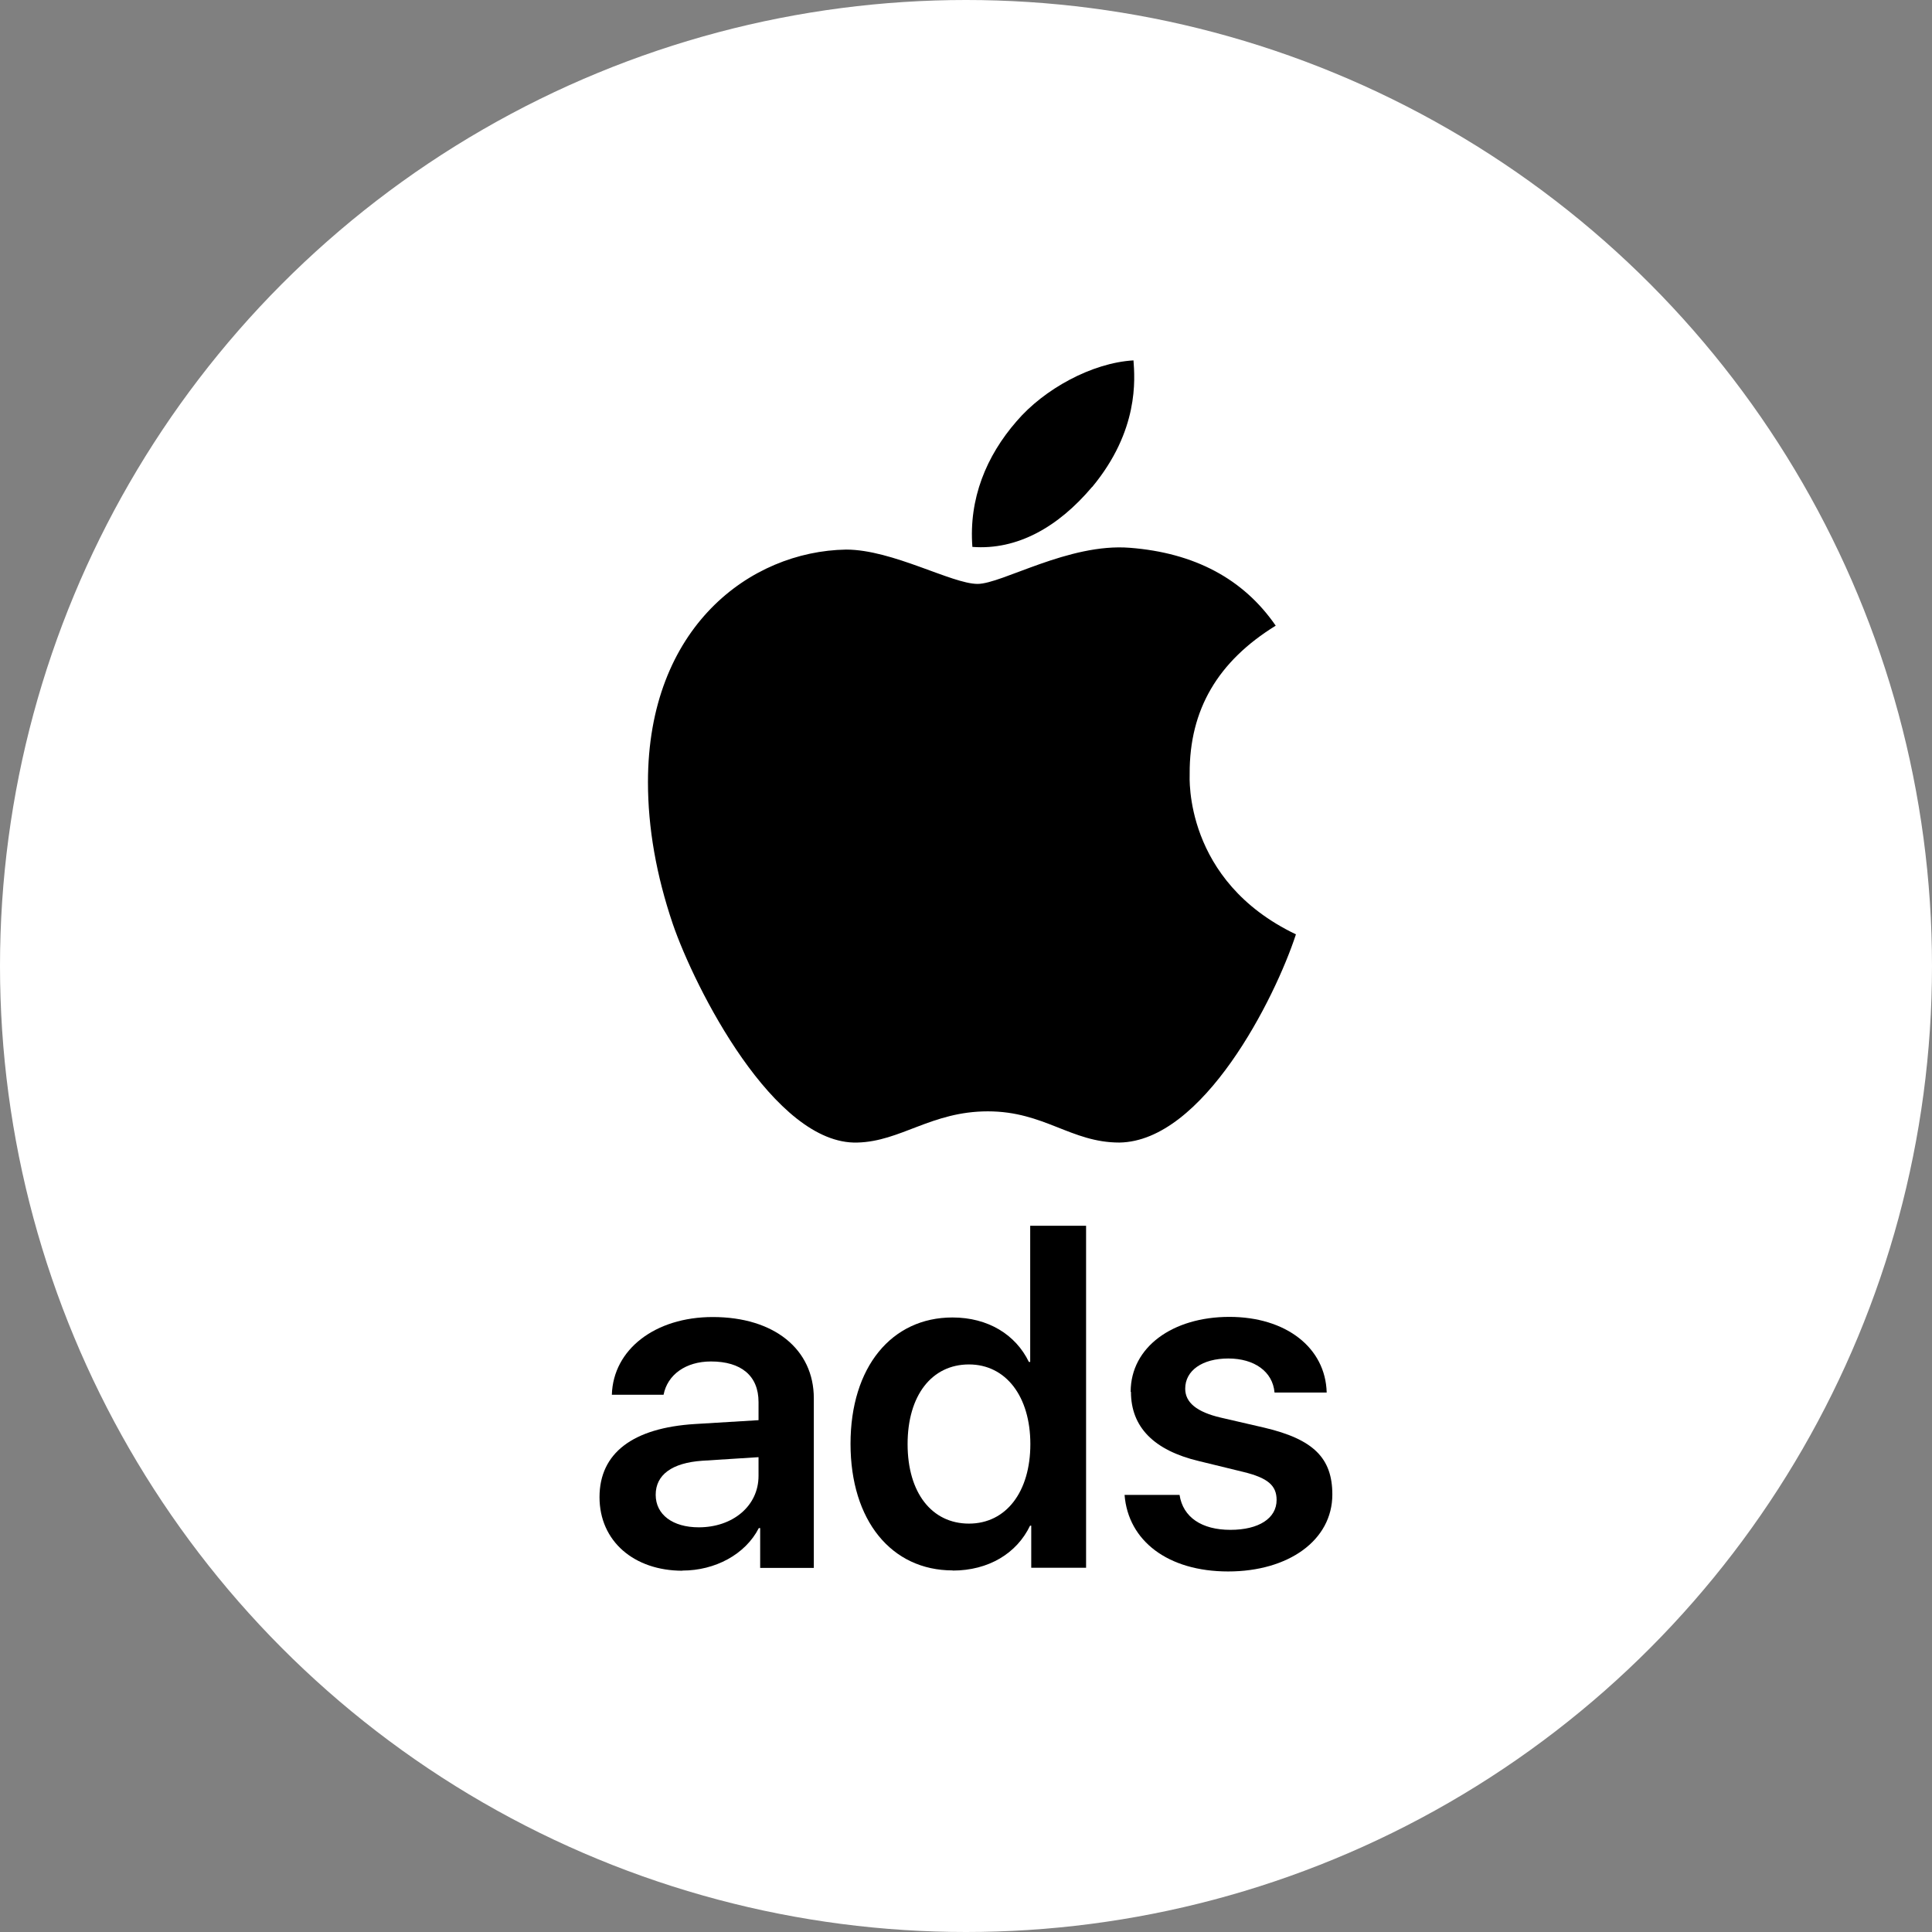
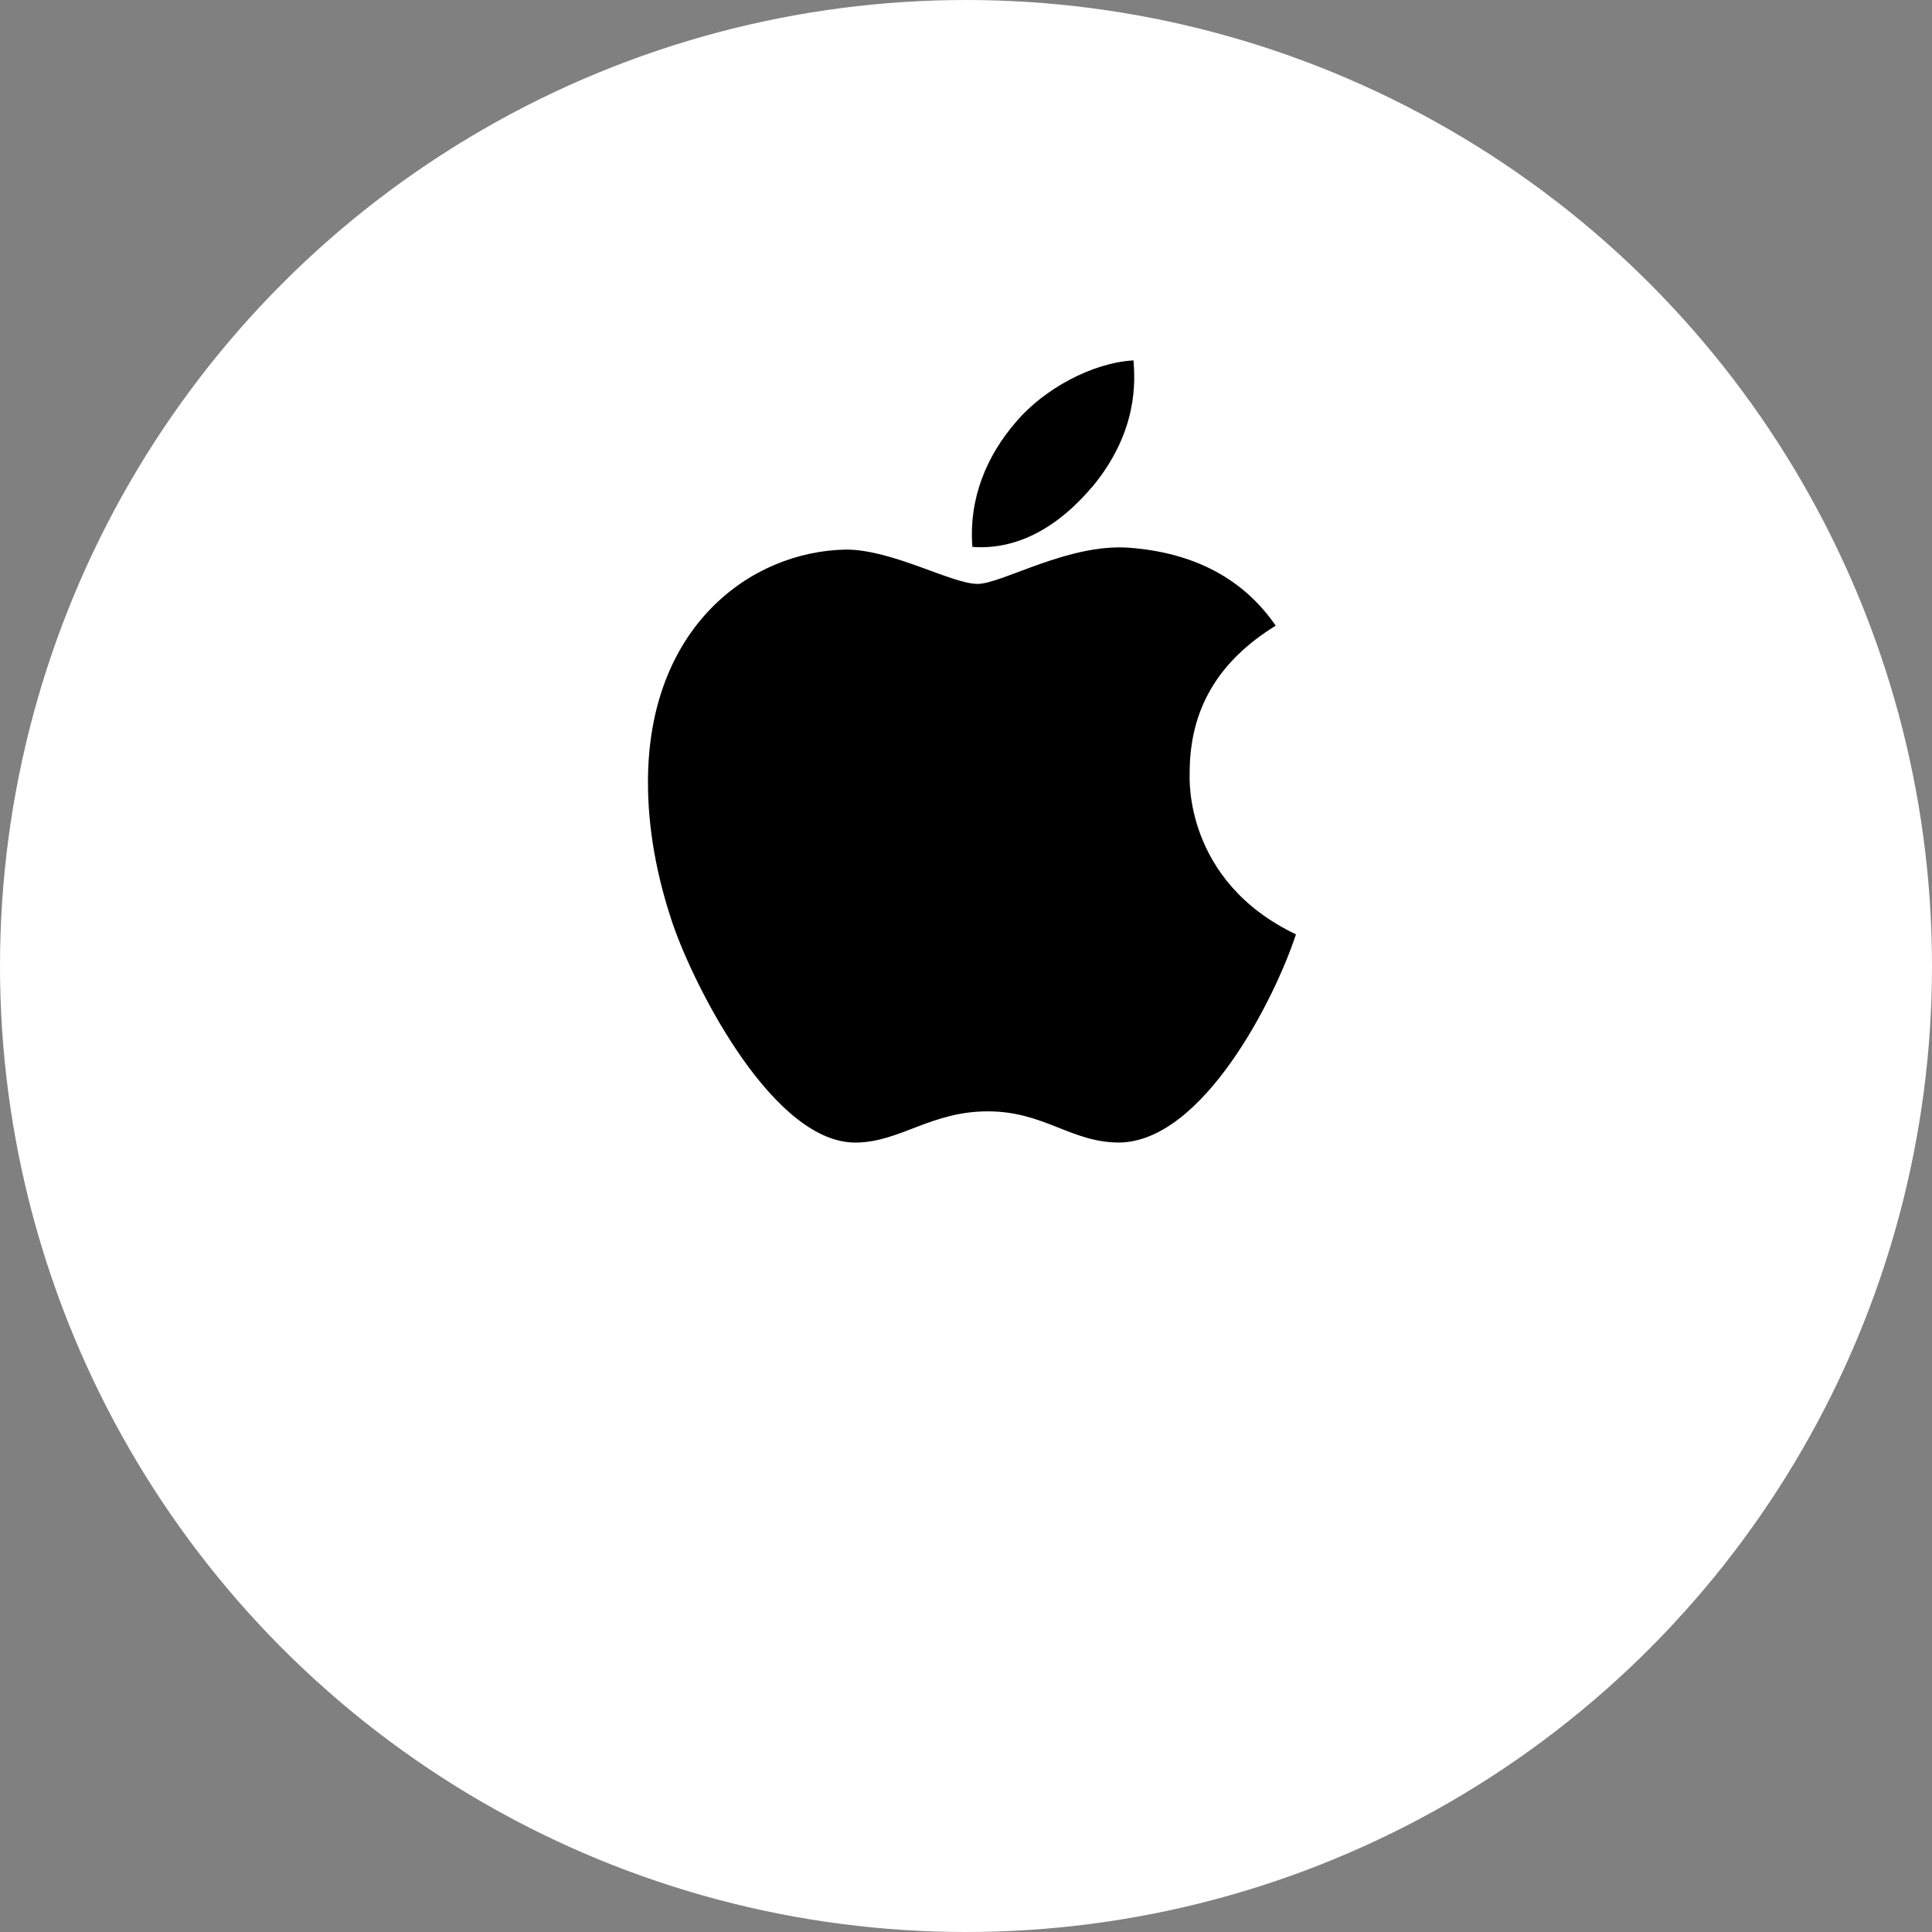
<svg xmlns="http://www.w3.org/2000/svg" id="Layer_2" data-name="Layer 2" viewBox="0 0 130 130">
  <rect x="0" y="0" width="130" height="130" fill="#808080" stroke="none" />
  <defs>
    <style>      .cls-1 {        clip-path: url(#clippath);      }      .cls-2 {        fill: none;      }      .cls-2, .cls-3, .cls-4 {        stroke-width: 0px;      }      .cls-3 {        fill: #000;      }      .cls-4 {        fill: #fff;      }    </style>
    <clipPath id="clippath">
      <rect class="cls-2" x="42.18" y="24.26" width="46.43" height="52.78" />
    </clipPath>
  </defs>
  <circle class="cls-4" cx="65" cy="65" r="65" />
  <g>
    <g class="cls-1">
      <path class="cls-3" d="M80.05,52.06c-.02-4.31,1.9-7.56,5.79-9.96-2.18-3.16-5.47-4.9-9.81-5.24-4.11-.33-8.61,2.43-10.25,2.43-1.74,0-5.72-2.31-8.85-2.31-6.46.11-13.33,5.23-13.33,15.65,0,3.08.56,6.26,1.67,9.54,1.48,4.31,6.83,14.88,12.42,14.71,2.92-.07,4.98-2.1,8.78-2.1s5.59,2.1,8.85,2.1c5.63-.08,10.47-9.69,11.88-14.01-7.55-3.61-7.15-10.57-7.15-10.79ZM73.49,32.77c3.16-3.81,2.87-7.27,2.78-8.52-2.79.16-6.02,1.93-7.87,4.1-2.03,2.33-3.22,5.2-2.97,8.45,3.02.23,5.78-1.34,8.05-4.03Z" />
    </g>
-     <path class="cls-3" d="M47.02,102.77c-1.75,0-2.9-.85-2.9-2.19s1.09-2.15,3.14-2.29l3.78-.24v1.26c0,2.03-1.74,3.46-4.02,3.46ZM45.92,105.68c2.19,0,4.23-1.08,5.14-2.86h.09v2.68h3.61v-11.41c0-3.31-2.68-5.47-6.8-5.47-3.88,0-6.7,2.18-6.79,5.23h3.48c.26-1.34,1.48-2.24,3.19-2.24,2.03,0,3.2.96,3.2,2.73v1.22l-4.29.26c-4.16.26-6.41,1.95-6.41,4.92s2.33,4.95,5.58,4.95Z" />
-     <path class="cls-3" d="M64.1,105.68c2.42,0,4.32-1.16,5.21-3.02h.08v2.83h3.69v-23.01h-3.76v9.16h-.09c-.89-1.84-2.75-2.99-5.14-2.99-4.1,0-6.86,3.34-6.86,8.5s2.75,8.52,6.88,8.52ZM65.2,91.81c2.48,0,4.13,2.15,4.13,5.36s-1.63,5.35-4.13,5.35-4.13-2.07-4.13-5.35,1.63-5.36,4.13-5.36Z" />
-     <path class="cls-3" d="M76.1,93.66c0,2.36,1.54,3.93,4.56,4.65l2.99.73c1.65.4,2.25.91,2.25,1.89,0,1.23-1.19,2.01-3.11,2.01s-3.19-.84-3.42-2.35h-3.7c.24,3.09,2.92,5.15,6.97,5.15s7.01-2.09,7.01-5.18c0-2.45-1.27-3.72-4.6-4.5l-2.9-.67c-1.63-.38-2.4-1.02-2.4-1.95,0-1.22,1.15-2.03,2.9-2.03s2.99.88,3.11,2.29h3.51c-.08-3.02-2.74-5.09-6.55-5.09s-6.64,2.03-6.64,5.04Z" />
  </g>
</svg>